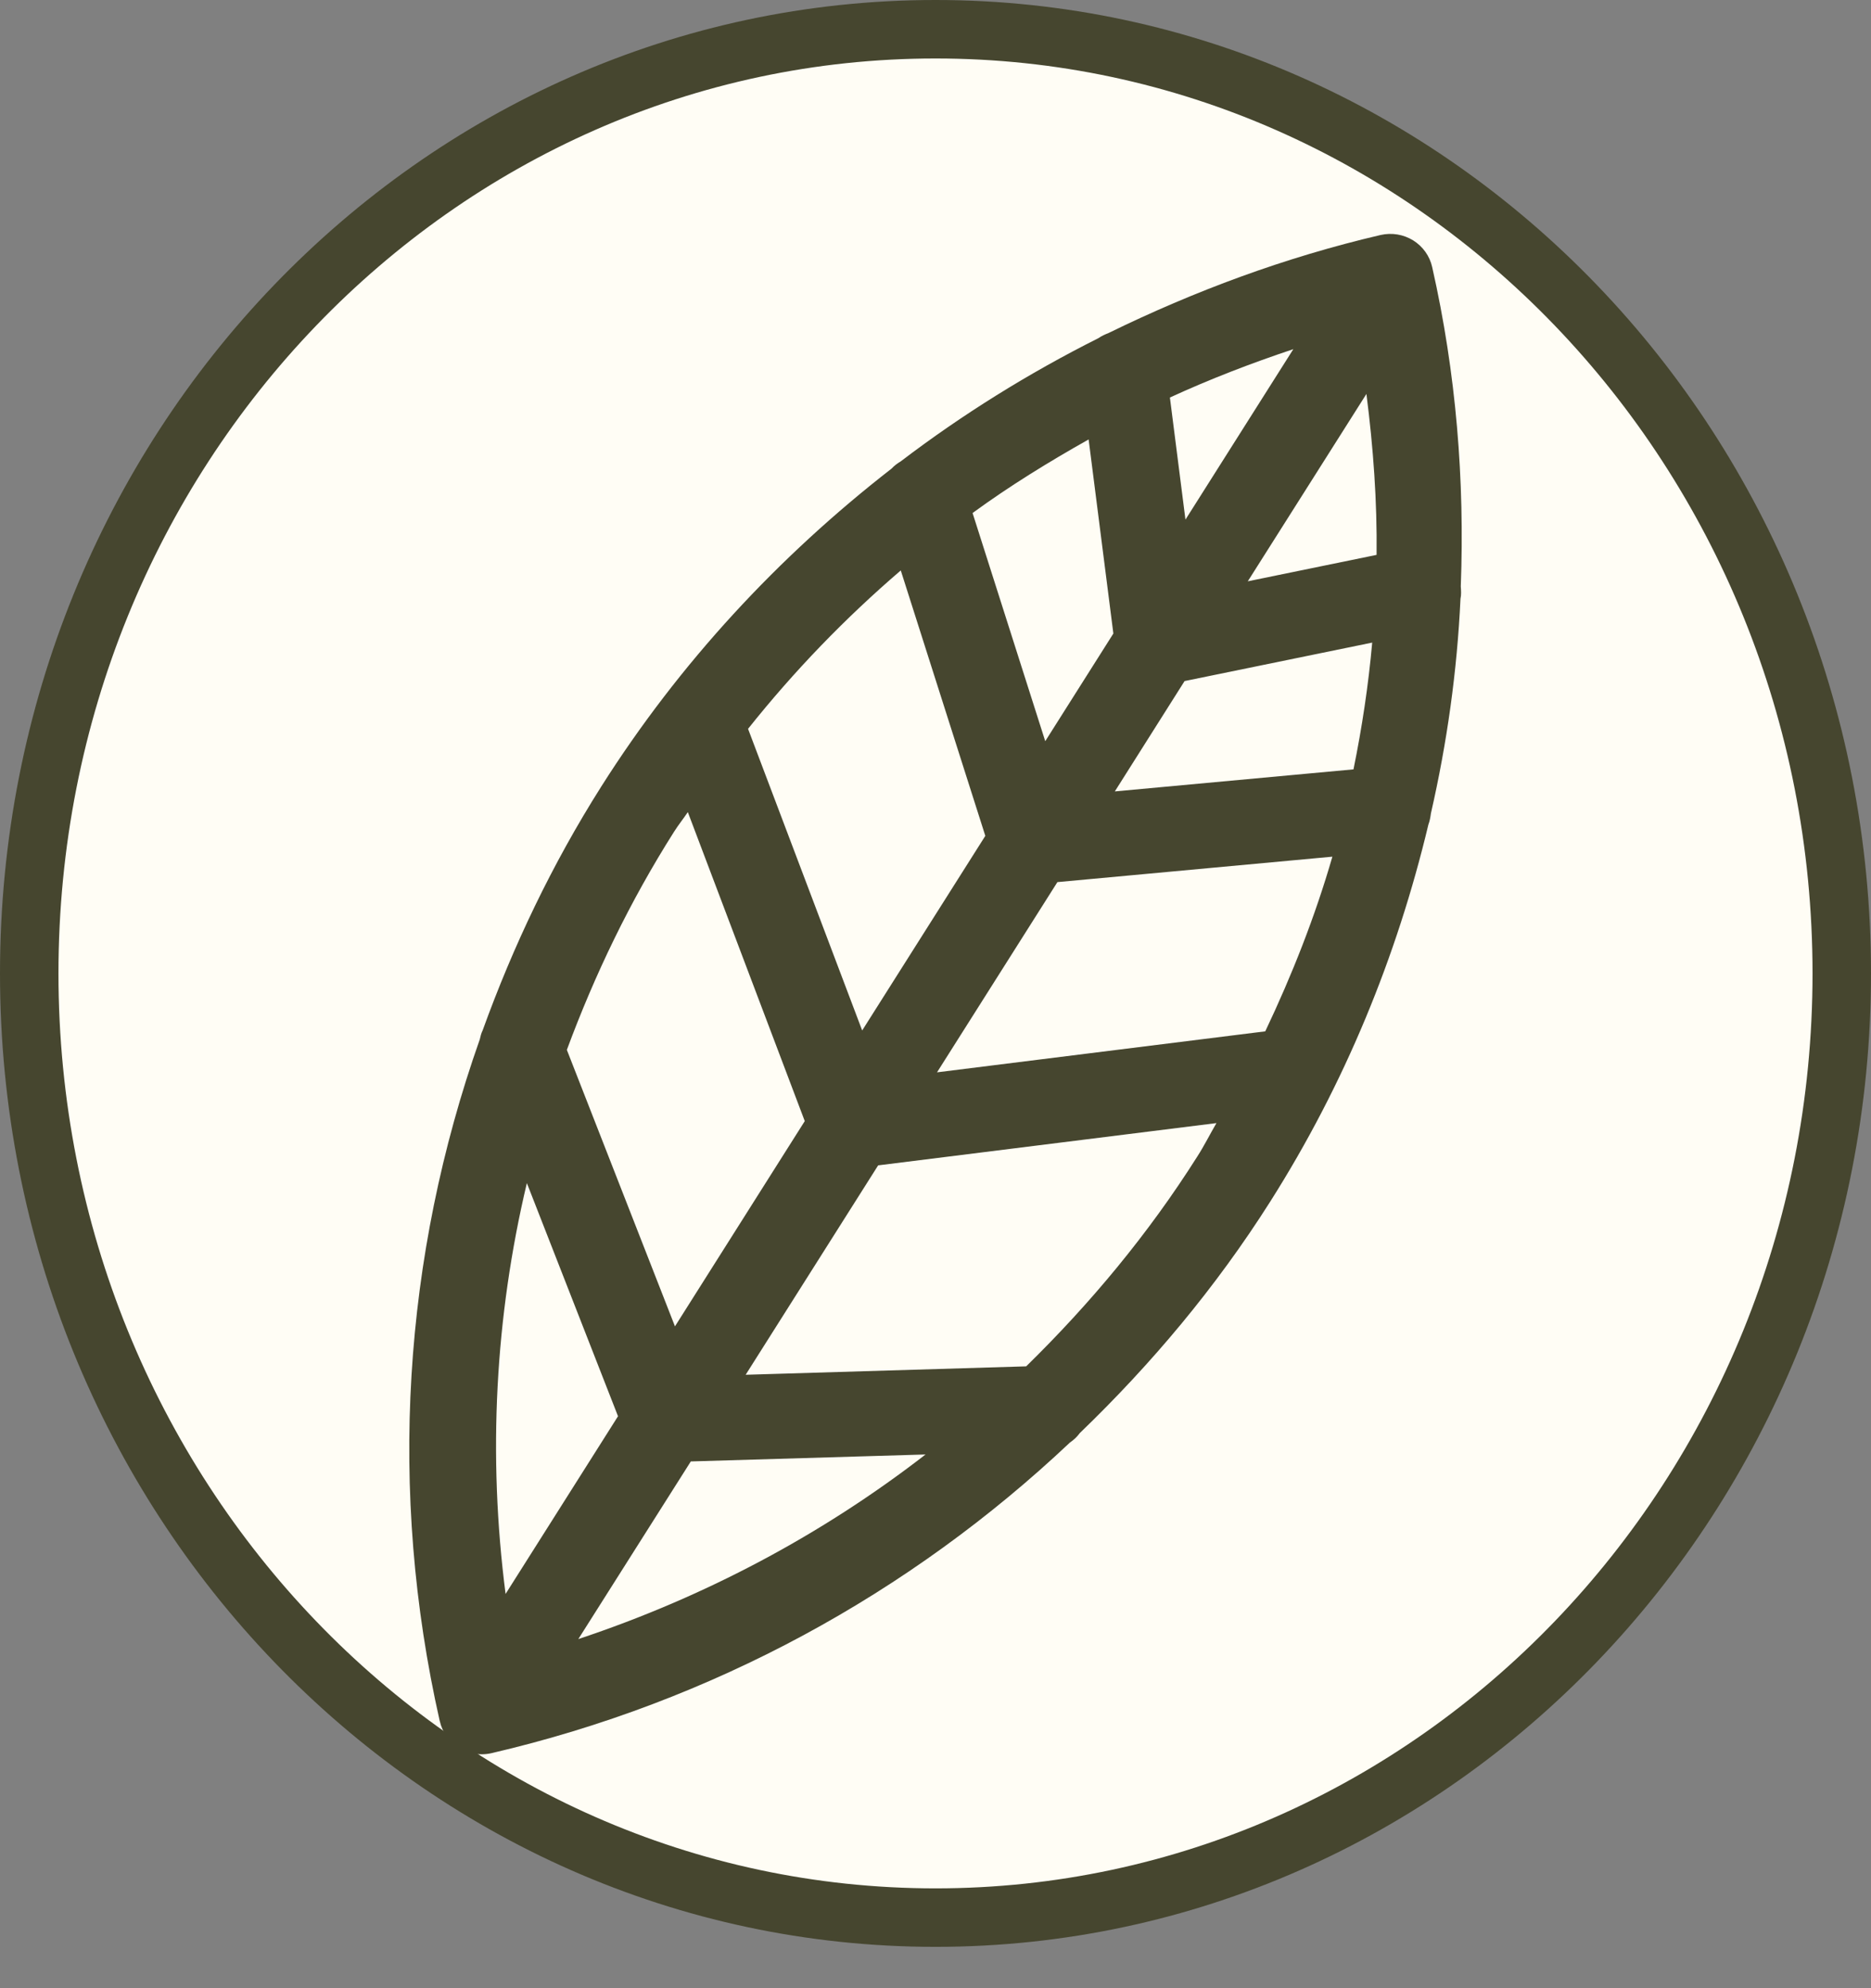
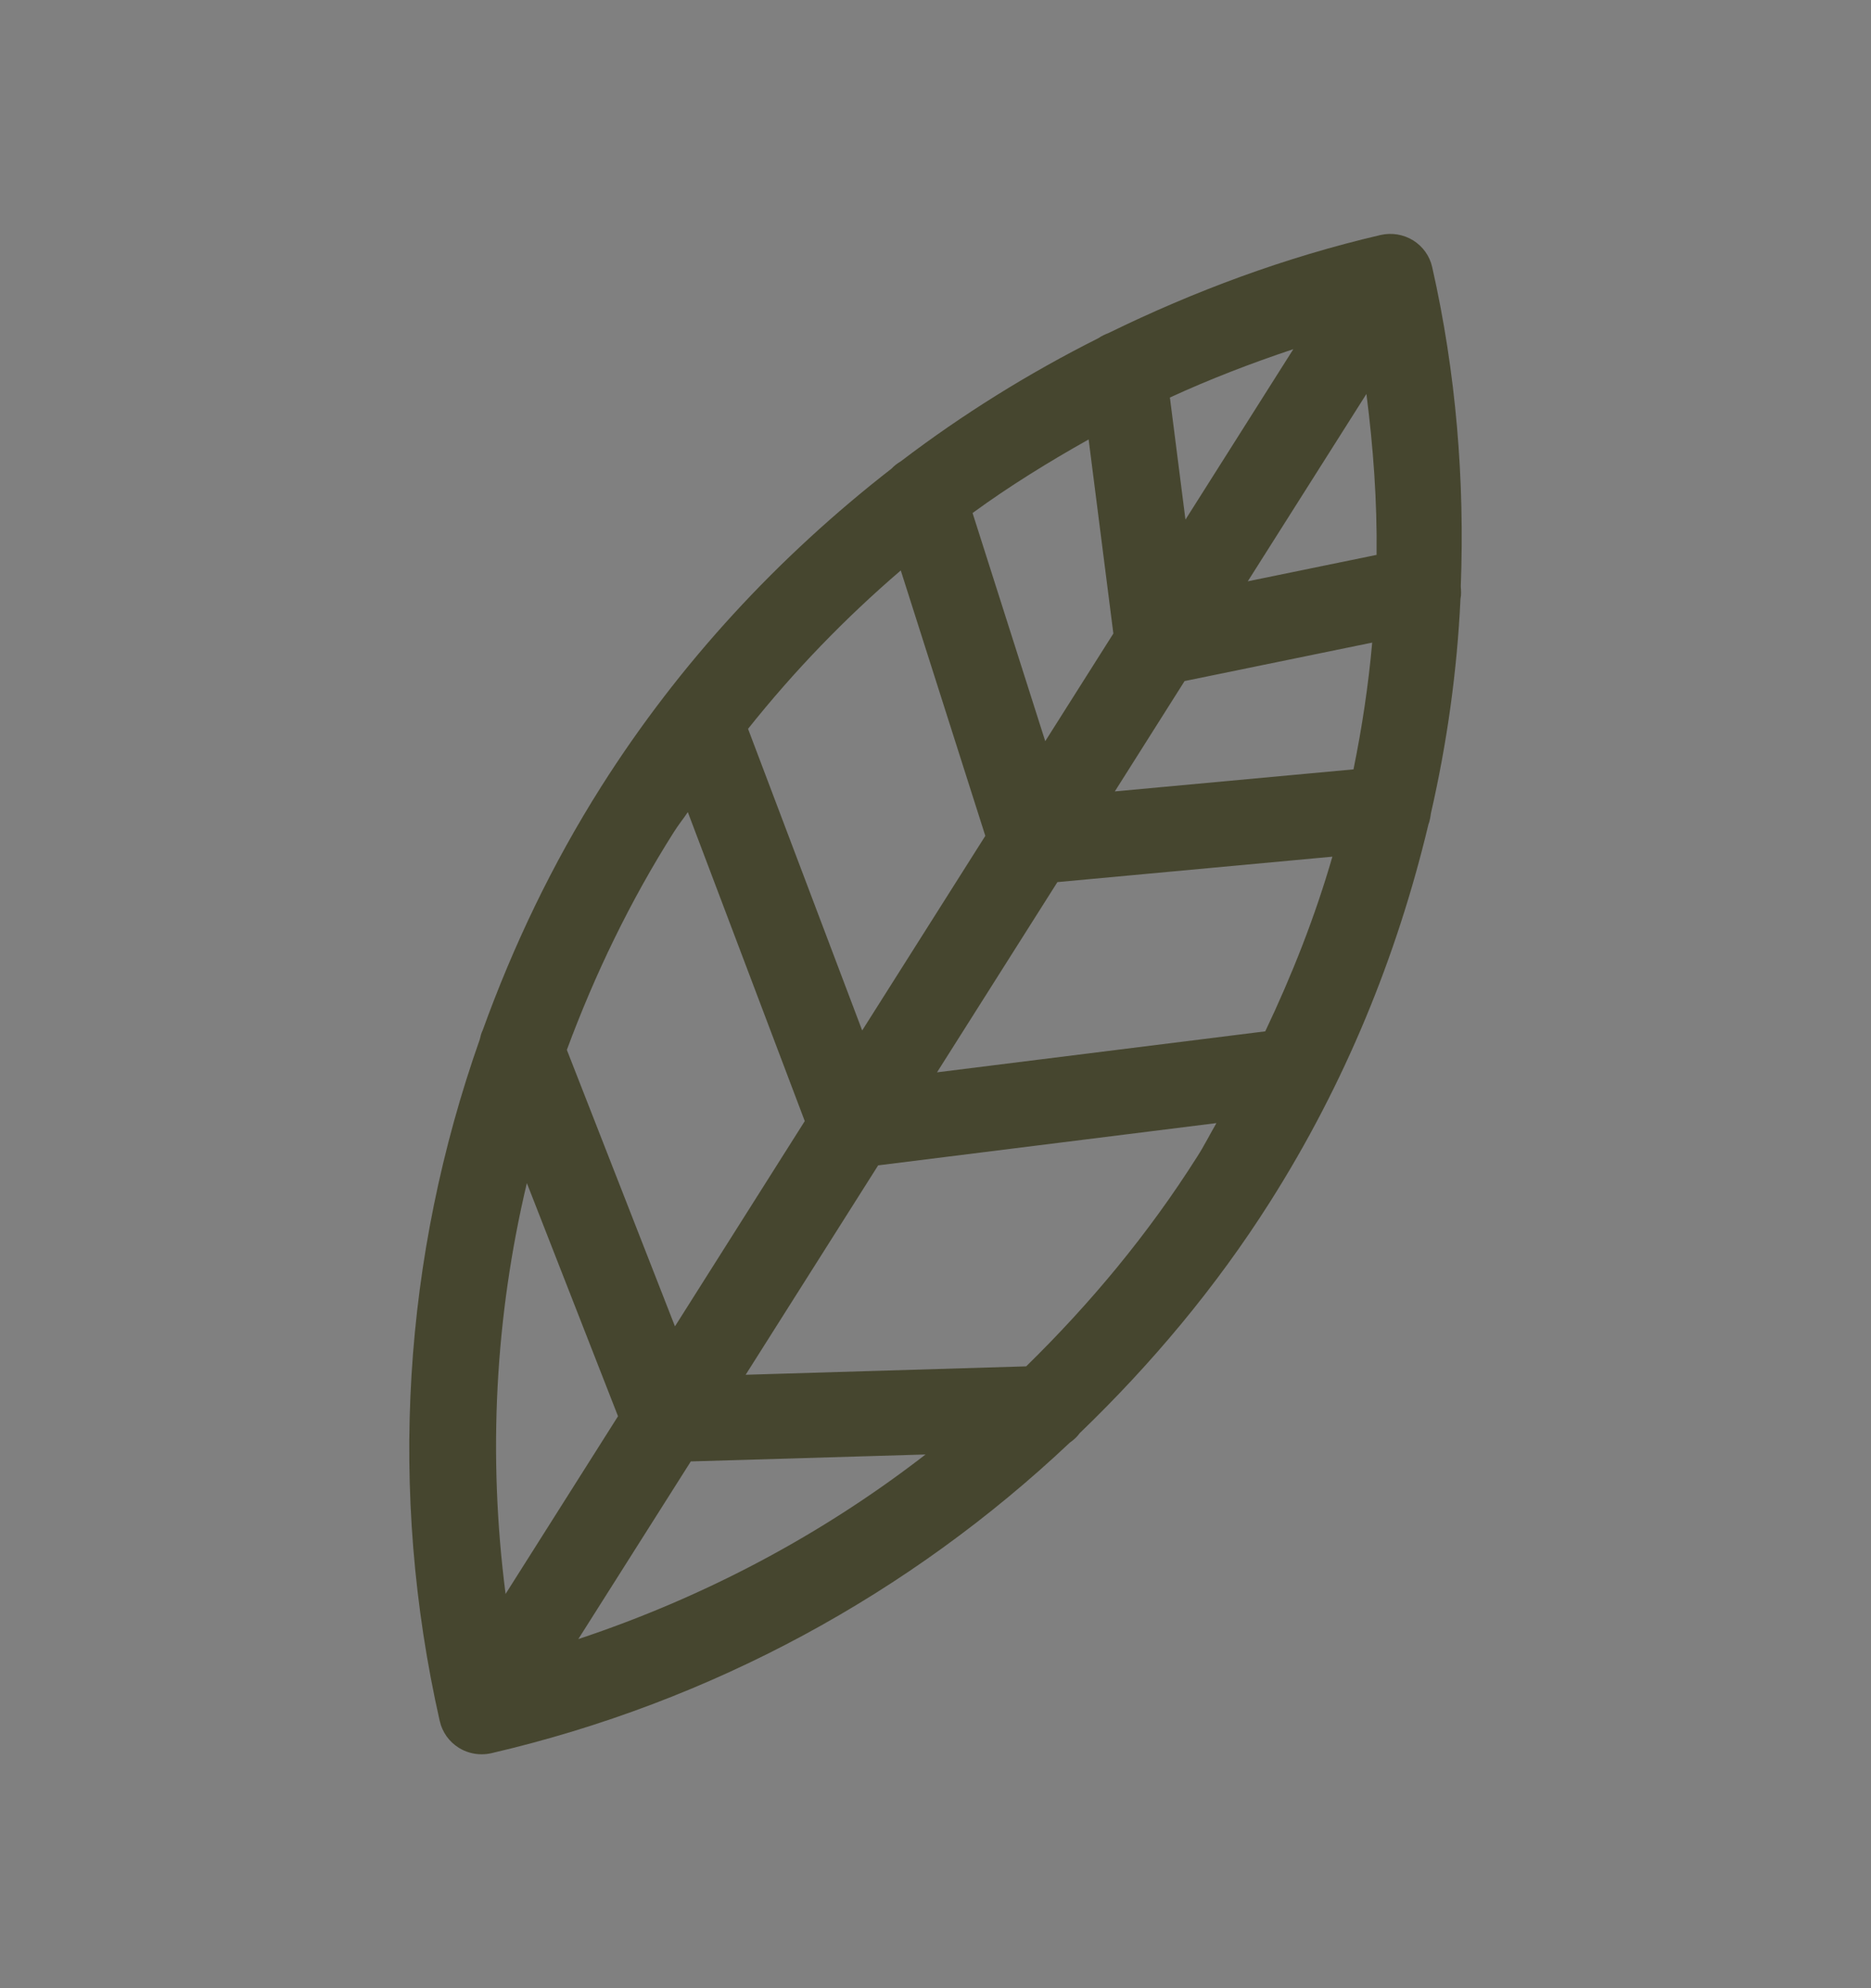
<svg xmlns="http://www.w3.org/2000/svg" width="32" height="34" viewBox="0 0 32 34" fill="none">
  <rect x="0" y="0" width="32" height="34" fill="#808080" stroke="none" />
-   <path d="M31.5 16.646C31.5 25.583 24.542 32.793 16 32.793C7.458 32.793 0.5 25.583 0.5 16.646C0.5 7.71 7.458 0.5 16 0.5C24.542 0.5 31.5 7.71 31.5 16.646Z" fill="#FFFDF5" stroke="#46462F" />
  <path d="M17.551 23.366L12.753 23.51L15.019 19.929L20.805 19.206C20.694 19.396 20.597 19.592 20.478 19.777C19.64 21.102 18.647 22.293 17.551 23.366ZM11.815 24.992L15.83 24.873C14.058 26.245 12.058 27.309 9.891 28.03L11.815 24.992ZM9.011 20.232L10.57 24.219L8.647 27.258C8.341 24.888 8.468 22.517 9.011 20.232ZM11.527 14.226C11.601 14.109 11.687 14.002 11.764 13.888L13.764 19.172L11.544 22.682L9.695 17.954C10.172 16.666 10.774 15.414 11.527 14.226ZM15.406 9.755L16.852 14.294L14.746 17.622L12.794 12.464C13.582 11.474 14.456 10.57 15.406 9.755ZM19.042 10.834L17.877 12.675L16.634 8.773C17.267 8.311 17.934 7.9 18.619 7.515L19.042 10.834ZM20.275 8.886L20.009 6.798C20.691 6.484 21.398 6.212 22.12 5.971L20.275 8.886ZM23.544 9.489L21.341 9.941L23.37 6.737C23.488 7.655 23.554 8.573 23.544 9.489ZM20.26 11.647L23.469 10.989C23.404 11.718 23.295 12.441 23.149 13.157L19.067 13.534L20.26 11.647ZM21.64 17.637L16.026 18.338L18.085 15.085L22.788 14.65C22.493 15.671 22.101 16.666 21.64 17.637ZM24.979 10.239C24.994 10.172 24.989 10.101 24.984 10.029C25.052 8.215 24.906 6.385 24.495 4.568C24.453 4.379 24.336 4.215 24.17 4.111C24.002 4.008 23.804 3.975 23.611 4.019C21.978 4.4 20.428 4.977 18.96 5.695C18.899 5.719 18.841 5.745 18.788 5.782C17.593 6.382 16.462 7.085 15.404 7.891C15.345 7.926 15.294 7.965 15.248 8.014C13.314 9.517 11.623 11.335 10.282 13.453C9.442 14.78 8.776 16.179 8.255 17.62C8.23 17.669 8.218 17.721 8.206 17.774C6.895 21.487 6.631 25.495 7.521 29.432L7.522 29.433C7.542 29.526 7.582 29.613 7.638 29.693C7.693 29.77 7.764 29.837 7.847 29.889C7.968 29.964 8.103 30 8.237 30H8.238C8.294 30 8.349 29.994 8.406 29.981C12.183 29.101 15.562 27.252 18.3 24.668C18.366 24.623 18.421 24.571 18.468 24.507C19.691 23.329 20.795 22.016 21.724 20.55C23.002 18.534 23.892 16.354 24.43 14.101C24.453 14.04 24.464 13.978 24.473 13.91C24.749 12.704 24.921 11.477 24.979 10.239Z" fill="#46462F" />
</svg>